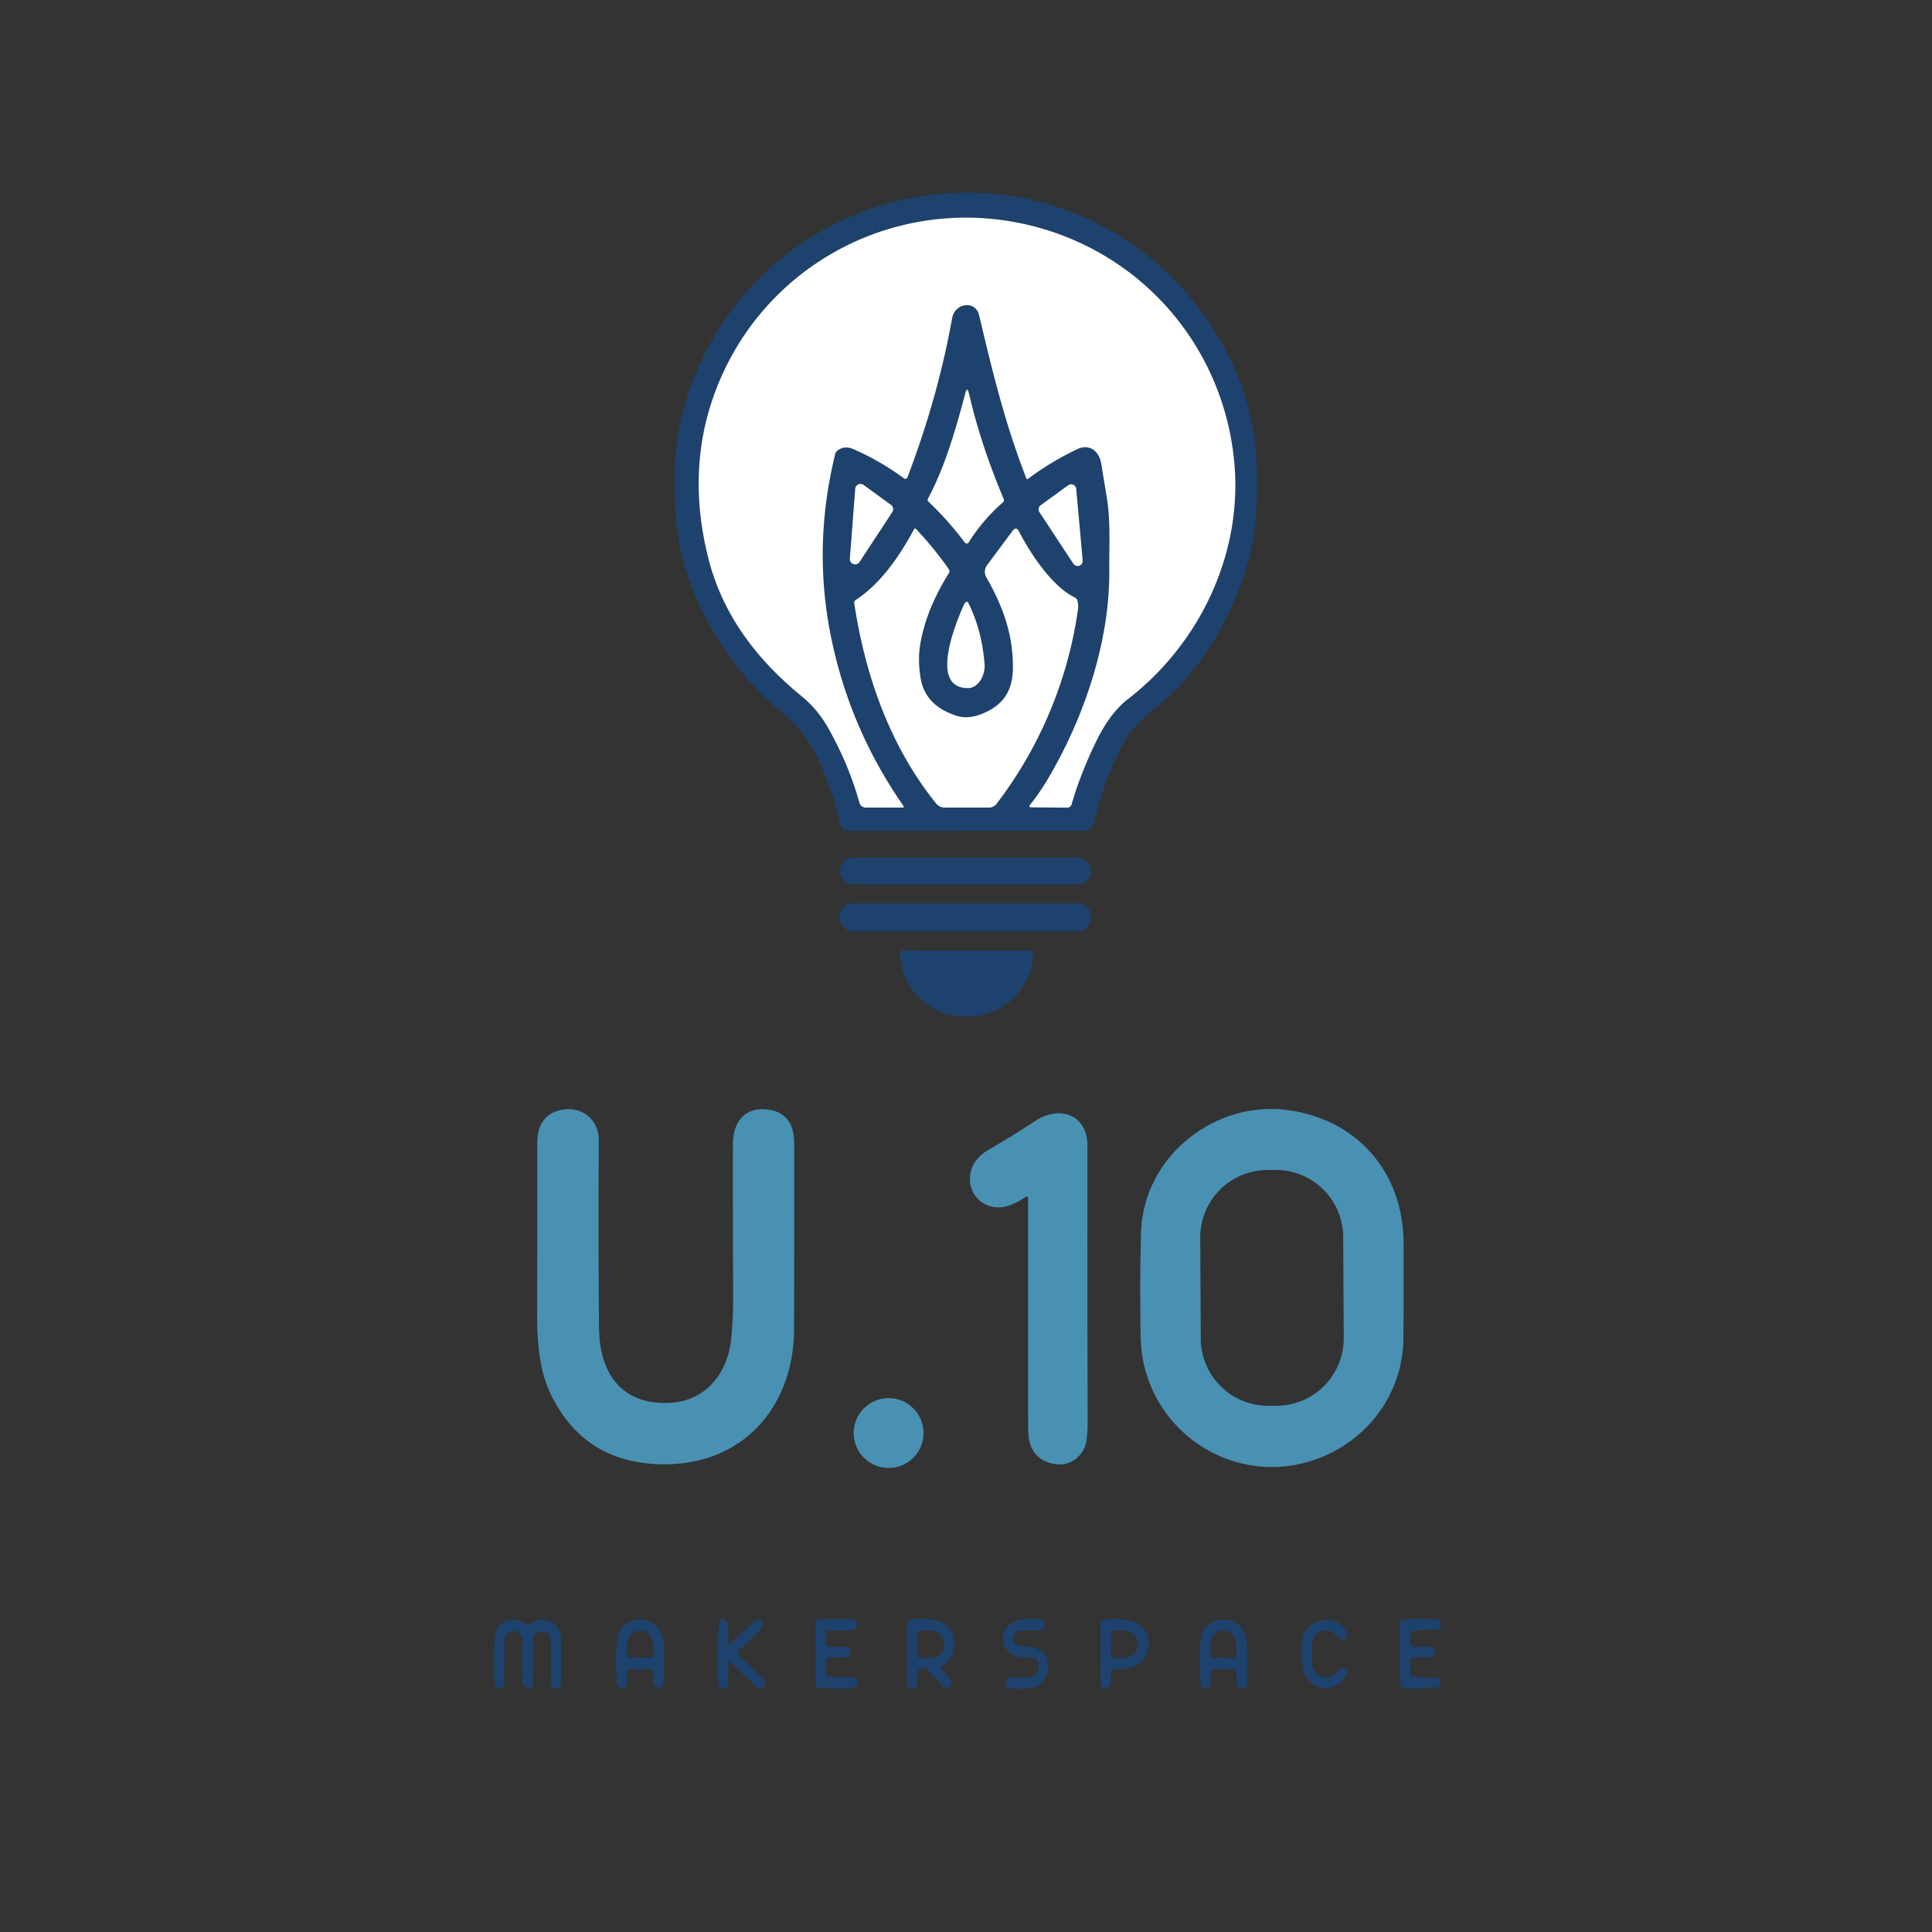
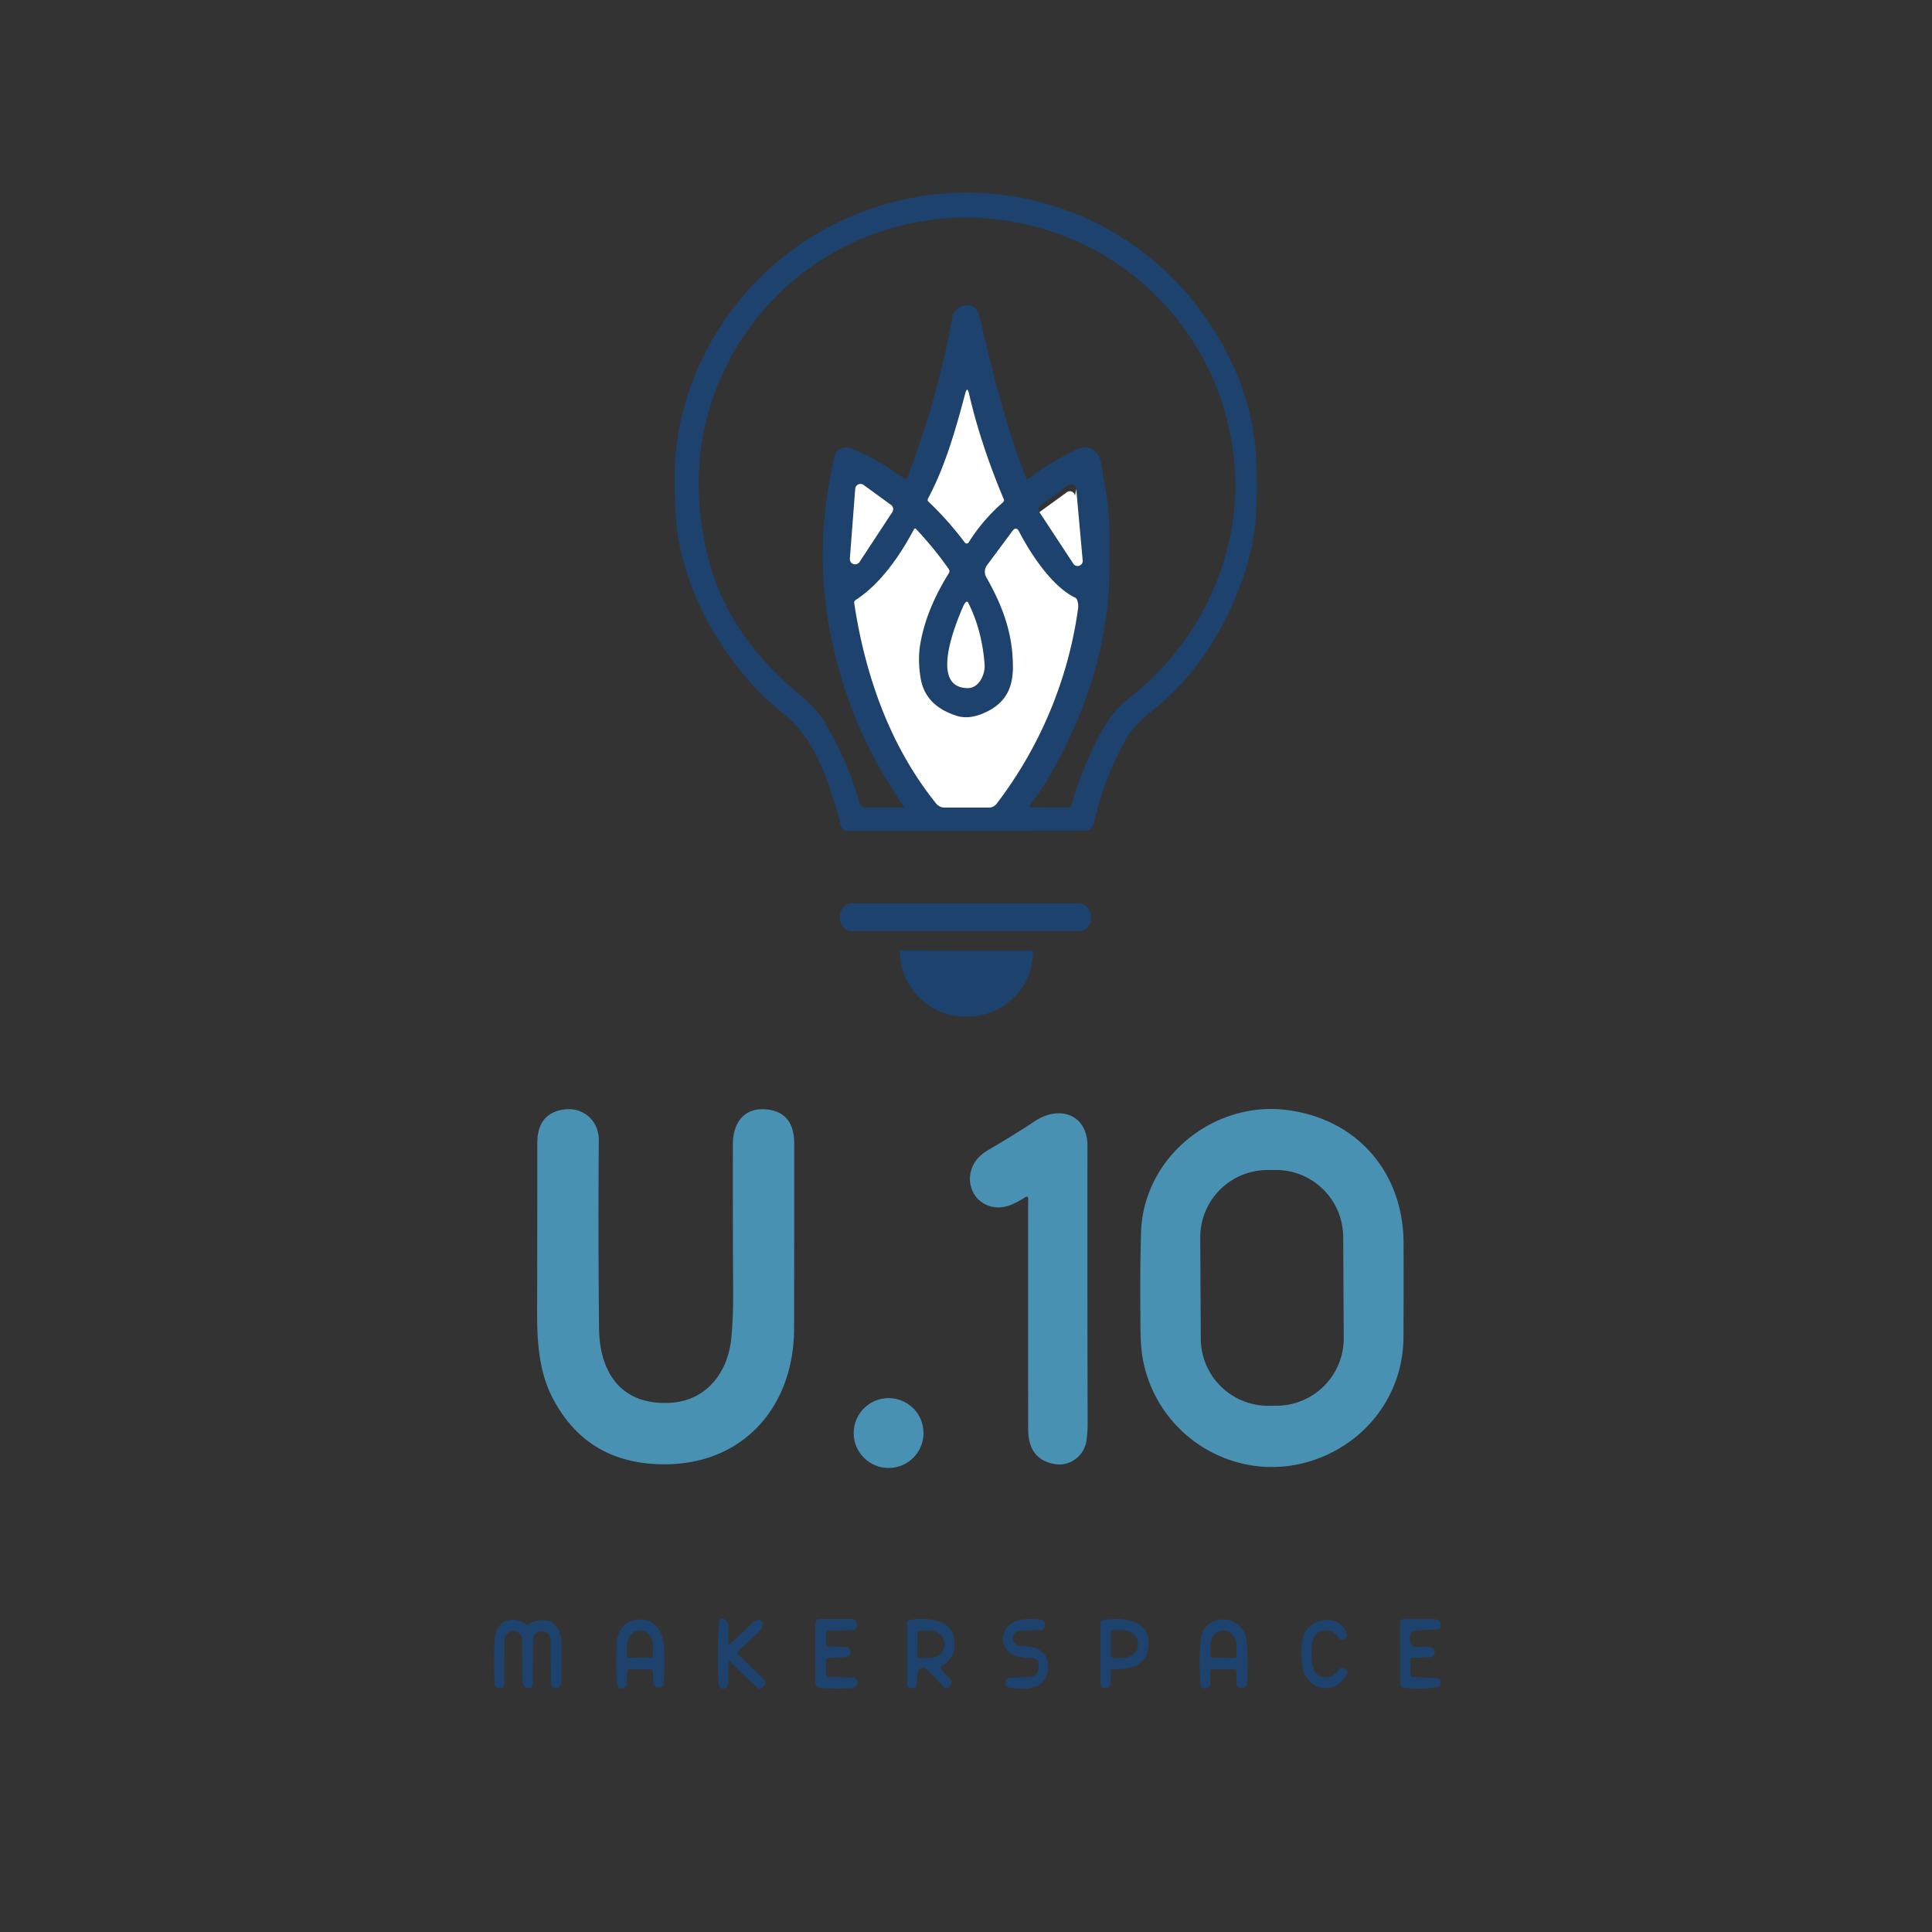
<svg xmlns="http://www.w3.org/2000/svg" xmlns:ns1="http://sodipodi.sourceforge.net/DTD/sodipodi-0.dtd" xmlns:ns2="http://www.inkscape.org/namespaces/inkscape" viewBox="0 0 500 500" version="1.1" id="svg18" ns1:docname="u10-logo.svg" ns2:version="1.3.2 (091e20ef0f, 2023-11-25, custom)">
  <rect x="0" y="0" width="500" height="500" fill="#333333" stroke="none" />
  <defs id="defs18" />
  <ns1:namedview id="namedview18" pagecolor="#ffffff" bordercolor="#000000" borderopacity="0.25" ns2:showpageshadow="2" ns2:pageopacity="0.0" ns2:pagecheckerboard="0" ns2:deskcolor="#d1d1d1" ns2:zoom="0.942" ns2:cx="186.83652" ns2:cy="423.03609" ns2:window-width="1444" ns2:window-height="1243" ns2:window-x="2150" ns2:window-y="773" ns2:window-maximized="0" ns2:current-layer="svg18" />
  <path fill="#1d426e" d="M321.44 150.21c-4.66 12.95-11.82 24.47-22.72 33.28-3.34 2.7-5.91 5.03-7.95 8.87q-5.22 9.84-7.65 20.59-.46 2.02-2.61 2.03-30.46.04-61.08.03a1.94 1.93-6.6 0 1-1.89-1.49c-2.32-9.6-6.49-22.23-14.3-28.4-15.56-12.3-27.32-32.84-28.39-51.99q-.26-4.61-.25-9.84c.04-25.26 14.7-49.91 36.91-62.87 36.42-21.25 82.15-9.45 103.6 26.55q8.18 13.73 9.73 28.33.9 8.54.07 19.65-.53 7.1-3.47 15.26zm-104.65-33.64q1.79-1.3 3.94-.38 6.94 2.98 13.25 7.63a.56.56 0 0 0 .85-.25q7.86-20.56 11.59-41.26c.7-3.89 6.04-4.73 6.99-.67 3.4 14.43 6.71 28.08 12.2 42.15a.3.3 0 0 0 .46.13q5.77-4.35 12.68-7.65c3.24-1.55 5.72.53 6.24 3.7q.75 4.58 1.45 8.81c1.02 6.1.58 12.48.64 18.77.16 18.43-6.46 37.96-15.62 53.57q-2.33 3.97-4.81 7.07-.59.75.36.75l9.17.08a1.19 1.18 8.4 0 0 1.15-.85q2.17-7.5 5.91-15.37c2.12-4.46 4.74-8.82 8.72-11.91 18.64-14.44 29.6-37.61 27.49-61.07-2.64-29.26-22.87-53.45-51.26-61.08-32.91-8.85-67.36 7.22-81.37 38.44q-9.85 21.95-3.53 47.19c3.59 14.38 12.2 26.04 24.21 35.85 2.85 2.33 5.09 5.1 6.9 8.3q5.29 9.42 8.03 19.26a1.67 1.67 0 0 0 1.61 1.22h9.45q.63 0 .27-.52-13.66-19.61-18.55-42.97-5-23.87.94-47.99.15-.59.64-.95zm33-14.71c-2.44 9.22-5.21 18.93-9.62 27.16q-.25.47.14.83 5.02 4.77 9.4 10.58a.59.59 0 0 0 .97-.04q3.65-5.82 8.86-10.36.43-.38.21-.91-5.92-14.04-8.97-27.25-.46-2-.99-.01zm-18.86 30.67a1.37 1.37 0 0 0-.33-1.86l-7.1-5.17a1.37 1.37 0 0 0-2.17 1l-1.39 18.08a1.37 1.37 0 0 0 2.51.86l8.48-12.91zm47.6-5.99a1.32 1.32 0 0 0-2.09-.95l-7.11 5.16a1.32 1.32 0 0 0-.33 1.79l8.78 13.35a1.32 1.32 0 0 0 2.42-.84l-1.67-18.51zm-20.63 81.5c11.17-14.57 18.51-32.03 21.08-50.32q.18-1.23-.18-2.36-.16-.5-.64-.74c-5.81-2.8-11.35-11.11-14.43-17.07q-.74-1.43-1.71-.13l-6.58 8.85a2.87 2.86-41.6 0 0-.19 3.12c4.21 7.41 6.91 14.54 6.89 23.31-.01 5.57-2.06 9.32-7.13 11.67q-4.16 1.93-7.45.87c-4.96-1.6-8.5-4.56-9.34-9.95q-.73-4.66-.05-8.62 1.53-8.94 7.38-18.31.35-.56-.03-1.1-3.56-5.14-8.47-10.39a.3.29 37.1 0 0-.48.06c-3.64 6.81-8.65 14.16-15.13 18.35q-.44.29-.37.81c2.83 18.69 9.22 36.99 21.2 51.86a2.85 2.83-19.3 0 0 2.21 1.05h11.48a2.44 2.43 18.6 0 0 1.94-.96zm-8.53-51.35c-1.98 4.51-9.02 21.37 1.11 21.39 2.95.01 4.51-3.67 4.34-6.06q-.67-8.97-4.28-16.11a.35.34 55 0 0-.54-.1q-.4.37-.63.88z" id="path10" />
-   <path fill="#fff" d="M216.15 117.52q-5.94 24.12-.94 47.99 4.89 23.36 18.55 42.97.36.52-.27.52h-9.45a1.67 1.67 0 0 1-1.61-1.22q-2.74-9.84-8.03-19.26c-1.81-3.2-4.05-5.97-6.9-8.3-12.01-9.81-20.62-21.47-24.21-35.85q-6.32-25.24 3.53-47.19c14.01-31.22 48.46-47.29 81.37-38.44 28.39 7.63 48.62 31.82 51.26 61.08 2.11 23.46-8.85 46.63-27.49 61.07-3.98 3.09-6.6 7.45-8.72 11.91q-3.74 7.87-5.91 15.37a1.19 1.18 8.4 0 1-1.15.85l-9.17-.08q-.95 0-.36-.75 2.48-3.1 4.81-7.07c9.16-15.61 15.78-35.14 15.62-53.57-.06-6.29.38-12.67-.64-18.77q-.7-4.23-1.45-8.81c-.52-3.17-3-5.25-6.24-3.7q-6.91 3.3-12.68 7.65a.3.3 0 0 1-.46-.13c-5.49-14.07-8.8-27.72-12.2-42.15-.95-4.06-6.29-3.22-6.99.67q-3.73 20.7-11.59 41.26a.56.56 0 0 1-.85.25q-6.31-4.65-13.25-7.63-2.15-.92-3.94.38-.49.36-.64.95z" id="path11" />
-   <path fill="#fff" d="M240.17 129.02c4.41-8.23 7.18-17.94 9.62-27.16q.53-1.99.99.01 3.05 13.21 8.97 27.25.22.53-.21.91-5.21 4.54-8.86 10.36a.59.59 0 0 1-.97.04q-4.38-5.81-9.4-10.58-.39-.36-.14-.83zM230.93 132.53l-8.48 12.91a1.37 1.37 0 0 1-2.51-.86l1.39-18.08a1.37 1.37 0 0 1 2.17-1l7.1 5.17a1.37 1.37 0 0 1 .33 1.86zM278.53 126.54l1.67 18.51a1.32 1.32 0 0 1-2.42.84L269 132.54a1.32 1.32 0 0 1 .33-1.79l7.11-5.16a1.32 1.32 0 0 1 2.09.95z" id="path12" />
+   <path fill="#fff" d="M240.17 129.02c4.41-8.23 7.18-17.94 9.62-27.16q.53-1.99.99.01 3.05 13.21 8.97 27.25.22.53-.21.91-5.21 4.54-8.86 10.36a.59.59 0 0 1-.97.04q-4.38-5.81-9.4-10.58-.39-.36-.14-.83zM230.93 132.53l-8.48 12.91a1.37 1.37 0 0 1-2.51-.86l1.39-18.08a1.37 1.37 0 0 1 2.17-1l7.1 5.17a1.37 1.37 0 0 1 .33 1.86zM278.53 126.54l1.67 18.51a1.32 1.32 0 0 1-2.42.84L269 132.54l7.11-5.16a1.32 1.32 0 0 1 2.09.95z" id="path12" />
  <path fill="#fff" d="M278.98 157.72c-2.57 18.29-9.91 35.75-21.08 50.32a2.44 2.43 18.6 0 1-1.94.96h-11.48a2.85 2.83-19.3 0 1-2.21-1.05c-11.98-14.87-18.37-33.17-21.2-51.86q-.07-.52.37-.81c6.48-4.19 11.49-11.54 15.13-18.35a.3.29 37.1 0 1 .48-.06q4.91 5.25 8.47 10.39.38.54.03 1.1-5.85 9.37-7.38 18.31-.68 3.96.05 8.62c.84 5.39 4.38 8.35 9.34 9.95q3.29 1.06 7.45-.87c5.07-2.35 7.12-6.1 7.13-11.67.02-8.77-2.68-15.9-6.89-23.31a2.87 2.86-41.6 0 1 .19-3.12l6.58-8.85q.97-1.3 1.71.13c3.08 5.96 8.62 14.27 14.43 17.07q.48.24.64.74.36 1.13.18 2.36z" id="path13" />
  <path fill="#fff" d="M249.37 156.69q.23-.51.63-.88a.35.34 55 0 1 .54.1q3.61 7.14 4.28 16.11c.17 2.39-1.39 6.07-4.34 6.06-10.13-.02-3.09-16.88-1.11-21.39z" id="path14" />
-   <rect fill="#1d426e" x="217.36" y="221.96" width="64.94" height="6.96" rx="3.43" id="rect14" />
  <rect fill="#1d426e" x="217.39" y="233.78" width="64.92" height="7.22" rx="3.15" id="rect15" />
  <path fill="#1d426e" d="M267.17 246.03a.17.17 0 0 1 .17.17v.09a16.84 16.82.1 0 1-16.86 16.79h-.74a16.84 16.82.1 0 1-16.82-16.85v-.09a.17.17 0 0 1 .17-.17l34.08.06z" id="path15" />
  <path fill="#4991b3" d="M155.03 343.71c.11 11.6 5.81 20.06 18.48 19.33 9.26-.54 14.91-7.75 15.76-16.84q.5-5.3.47-11.49-.1-18.2-.07-38.58c.01-5.81 3.17-9.86 9.32-8.94 4.93.74 6.54 4.3 6.55 8.73q.02 24.61-.04 48.07c-.06 19.6-12.66 34.68-32.92 34.96q-20.73.27-29.74-17.51c-3.3-6.51-3.84-14.05-3.83-21.4q.05-21.77.04-44.12-.01-7.85 6.96-8.79c4.94-.66 9 2.91 8.96 7.95q-.18 23.5.06 48.63zM363.21 346.22c-.09 13.49-8.17 25.29-20.54 30.62-19.66 8.48-41.7-2.99-46.56-23.45-1.13-4.73-.93-9.35-.98-14.2q-.11-10.23.17-20.19c.55-19.51 18.84-34.16 37.78-31.73 18.27 2.35 30.11 16.26 30.16 34.47q.04 13.47-.03 24.48zm-15.589-26.097a17.43 17.43 0 0 0-17.52-17.338l-2.14.011a17.43 17.43 0 0 0-17.34 17.521l.138 26.16a17.43 17.43 0 0 0 17.52 17.338l2.14-.011a17.43 17.43 0 0 0 17.34-17.521l-.138-26.16zM265.5 309.74c-2.84 1.82-5.88 3.44-9.26 2.43-4.79-1.44-6.55-6.8-4.15-11.05q1.17-2.05 3.81-3.59 6.44-3.74 12-7.42c6.19-4.1 13.54-1.84 13.53 6.49q-.04 35.42.05 71.8 0 2.13-.29 4.35c-.52 3.91-4.15 6.77-8.01 6.18q-7.08-1.06-7.09-9.06-.04-29.54-.01-59.81a.38.38 0 0 0-.58-.32z" id="path16" />
  <circle fill="#4991b3" cx="229.97" cy="370.87" r="9.04" id="circle16" />
  <path fill="#1d426e" d="M169 432.63q-.01-.61-.62-.61l-5.36-.04q-.76 0-.77.75l-.06 3.09a1.06 1.05 74.9 0 1-.5.88q-.68.42-1.24.12-.78-.41-.83-1.29-.28-5.04-.03-10.27c.12-2.46 1.35-5.02 3.85-5.77 5.22-1.56 8.25 2.09 8.42 6.92q.19 5.27-.14 9.44-.07.88-.96.9h-.46a1.22 1.22 0 0 1-1.24-1.2l-.06-2.92zm-6.32-3.63 5.88.04a.44.44 0 0 0 .44-.44l.02-2.58a4 3.2-89.7 0 0-3.18-4.02h-.36a4 3.2-89.7 0 0-3.22 3.98l-.02 2.58a.44.44 0 0 0 .44.44zM188.55 430.44l-.14 5.39q-.03.89-.89 1.12-.29.07-.57 0-.98-.25-1.03-1.26-.38-8.01.16-15.84.06-.86.91-.88.32-.01.58.18.95.68.93 1.85l-.03 4q-.01.89.63.28 3.09-2.9 5.98-5.56a1.79 1.76 37 0 1 2.03-.27q.64.32-.08 2.18a.4.39 78.2 0 1-.09.14l-5.69 5.38q-.64.61 0 1.23l6.43 6.19q.55.53.25 1.49-.15.48-.85.81a1.15 1.14-35 0 1-1.28-.22l-6.65-6.46q-.58-.56-.6.25zM214.4 426.04l4.62.21a1.17 1.16-1.7 0 1 1.1 1.03q.16 1.29-1.13 1.51-1.96.32-4.15.21-1.05-.05-1.06 1.01l-.01 2.97q0 .97.96 1l5.95.18a1.24 1.24 0 0 1 1.09 1.76q-.42.9-1.58.97-4.31.25-8.1-.08-1.06-.09-1.06-1.16v-15.32q0-1.3 1.3-1.31l8.08-.01q1.29 0 1.33 1.29l.01.37q.03 1.2-1.17 1.22l-6.11.14q-.74.01-.73.75l.05 2.62q.01.61.61.64zM243.59 431.96l2.1 2.3q.94 1.03.15 2.18-.31.46-1.08.45a.76.74-20.3 0 1-.52-.23l-4.23-4.52a1.51 1.5 25.1 0 0-2.6.94l-.16 2.93a.96.95-86.4 0 1-1.01.9l-.39-.03a1.18 1.18 0 0 1-1.11-1.18v-15.64a.8.8 0 0 1 .66-.79c3.63-.69 10.4-.51 11.4 4.24q1.1 5.27-3.08 7.65-.57.32-.13.8zm-6.18-9.32-.02 5.78a.68.68 0 0 0 .68.68l2.4.01a3.94 3.4.2 0 0 3.95-3.39v-.34a3.94 3.4.2 0 0-3.93-3.41l-2.4-.01a.68.68 0 0 0-.68.68zM262.13 423.93q-.12.94.96 1.75a1.69 1.68 62.6 0 0 1.03.33c3.42-.09 7.04.91 7.08 5.09.05 6-5.48 6.53-9.96 5.61q-1.34-.27-.95-1.59a1.32 1.31 7.3 0 1 1.22-.94l4.92-.17q2.13-.07 2.29-2.2l.06-.74q.14-1.95-1.82-1.98-1.68-.02-3.37-.38c-5.67-1.19-5.05-8.33.03-9.37q2.82-.58 5.86-.15a1.16 1.16 0 0 1 1 1.08q.01.23-.01.45a1.31 1.31 0 0 1-1.27 1.16l-4.96.14q-1.88.05-2.11 1.91zM287.49 432.58l-.05 2.9q-.02 1.15-1.17 1.32l-.25.04q-1.24.18-1.24-1.08l.03-15.7a.79.78-4.8 0 1 .66-.77c5.89-.99 13.38.38 11.49 8.08-1 4.07-5.14 4.75-8.79 4.58q-.66-.03-.68.63zm0-10.04.04 5.96a.61.61 0 0 0 .61.61l2.37-.02a4.04 3.39-.3 0 0 4.02-3.41v-.4a4.04 3.39-.3 0 0-4.06-3.37l-2.37.02a.61.61 0 0 0-.61.61zM320.01 432.75q0-.76-.76-.76H314q-.76 0-.76.76l-.02 3.13a1.02 1.01 80.4 0 1-.66.94q-.71.26-1.29-.03-.56-.29-.61-.91-.5-7.52.17-11.97c1.01-6.76 11.14-6.29 11.78.82q.47 5.14.1 11.01-.07 1.15-1.23 1.08l-.48-.03a1.05 1.04 1.8 0 1-.99-1.04v-3zm-6.21-3.7 5.62.02a.56.56 0 0 0 .56-.55l.02-2.7a3.8 3.18-89.7 0 0-3.16-3.82h-.38a3.8 3.18-89.7 0 0-3.2 3.78l-.02 2.7a.56.56 0 0 0 .56.57zM364.87 423.85l.01.59q.02 1.97 1.99 1.78 2.68-.27 3.75.26a1.28 1.28 0 0 1-.54 2.43l-4.23.1q-.87.02-.86.89l.01 3.34a.76.76 0 0 0 .73.76l6.12.27a.91.89 75.8 0 1 .74.45q.31.56.17 1.24-.12.63-.76.71-4.62.64-8.86.08-.74-.1-.74-.84l-.06-15.93q-.01-.95.93-.94l8.05.02q1.3 0 1.55 1.28.24 1.23-.89 1.33-2.62.22-5.29.29-1.85.04-1.82 1.89zM136.98 420.33c.57-.35 1.15-.76 1.82-.89 4.89-.91 6.56 2.27 6.52 6.57q-.03 5.11-.09 9.76a1.13 1.12 4.3 0 1-1.29 1.1l-.45-.06a1.09 1.08-86.3 0 1-.93-1.07l-.06-11.07q-.01-2.34-2.34-2.5-.74-.05-1.46.48a1.63 1.63 0 0 0-.66 1.29l-.15 12.01a.96.95 2.5 0 1-1.03.94q-.21-.02-.42-.07a1.64 1.63-83.3 0 1-1.22-1.56l-.09-10.65q-.01-1.65-1.48-2.42-1.04-.54-2.34.55a2.17 2.15-20.1 0 0-.76 1.62l-.05 11.6a.86.86 0 0 1-.5.78q-.46.22-.92.15-1.05-.17-1.09-1.24-.21-6.41.03-11.41c.22-4.48 4.24-6.44 8.01-3.93q.47.31.95.02zM340.7 433.14c1.62 1.69 4.32.93 5.53-.79a1.49 1.48 27.6 0 1 1.7-.53q.39.14.6.51.26.46.03.92c-2.8 5.67-10.45 4.37-11.45-1.76-.48-2.95-.78-8.34 1.8-10.59 2.97-2.6 8.26-2.3 9.64 1.9q.17.5-.11.93-.37.59-1.08.55-.6-.03-.98-.48c-.72-.84-1.52-1.75-2.71-1.82q-3.56-.21-4.02 3.13c-.29 2.03-.57 6.35 1.05 8.03z" id="path17" />
</svg>